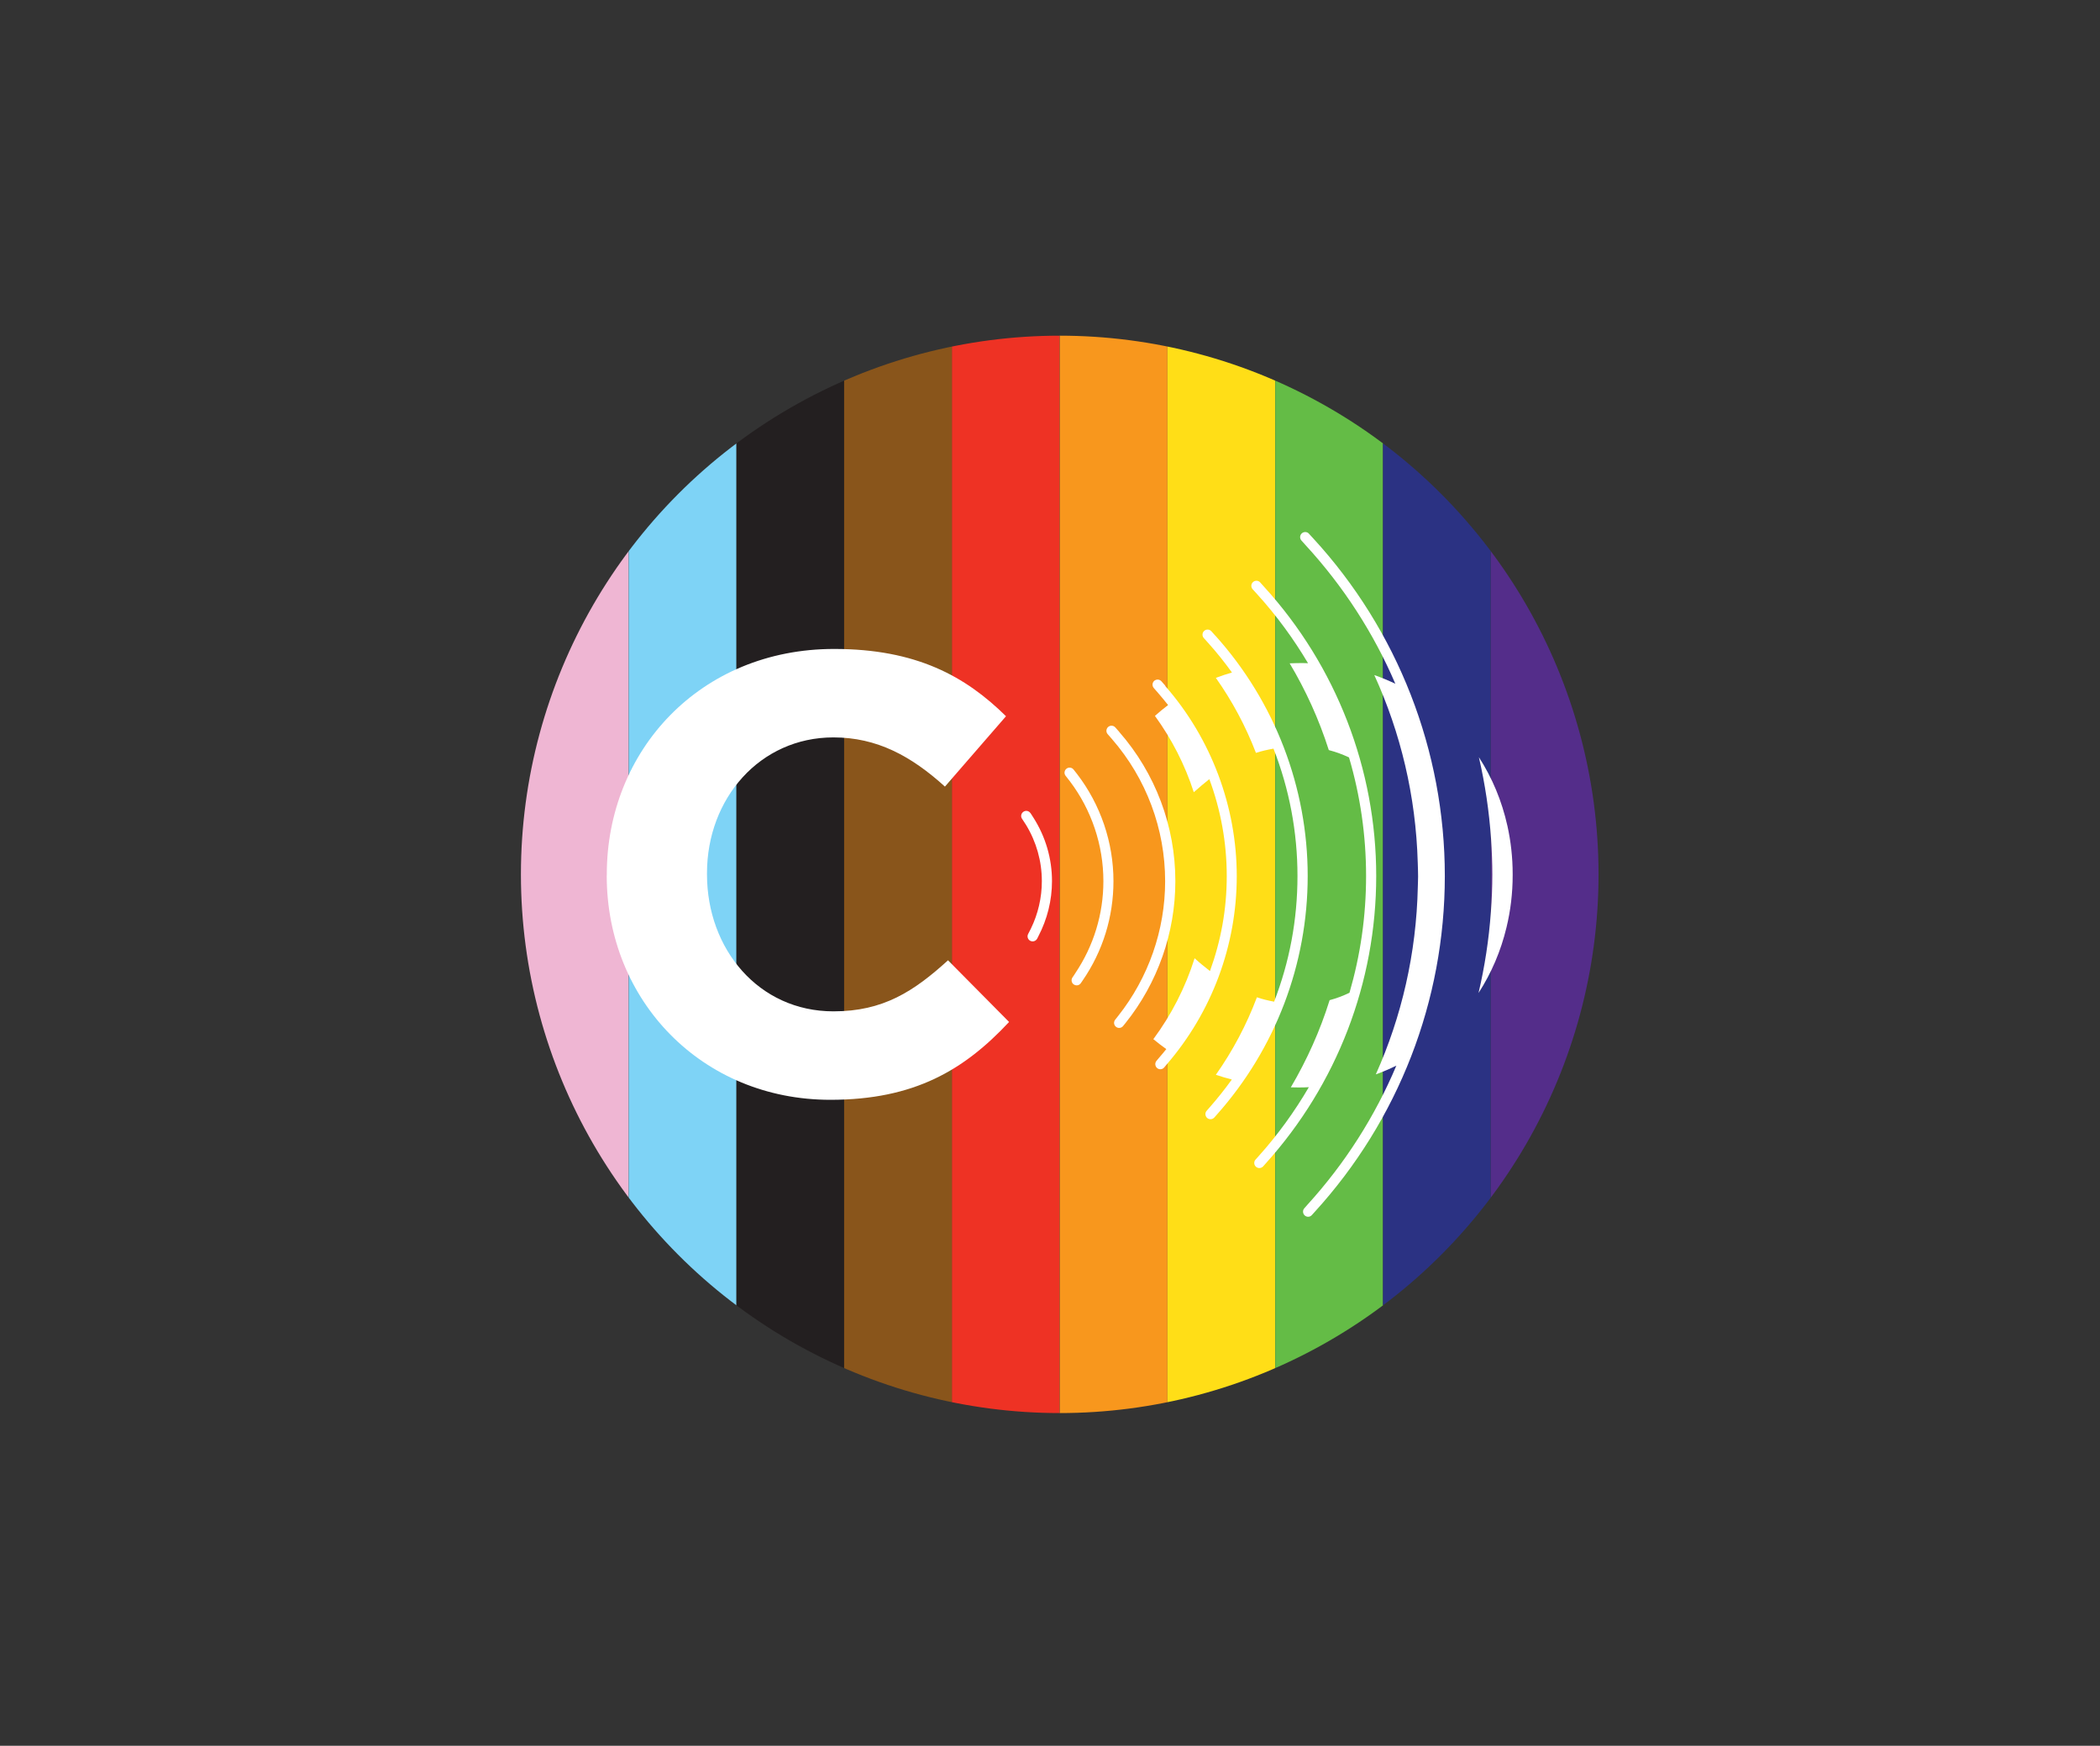
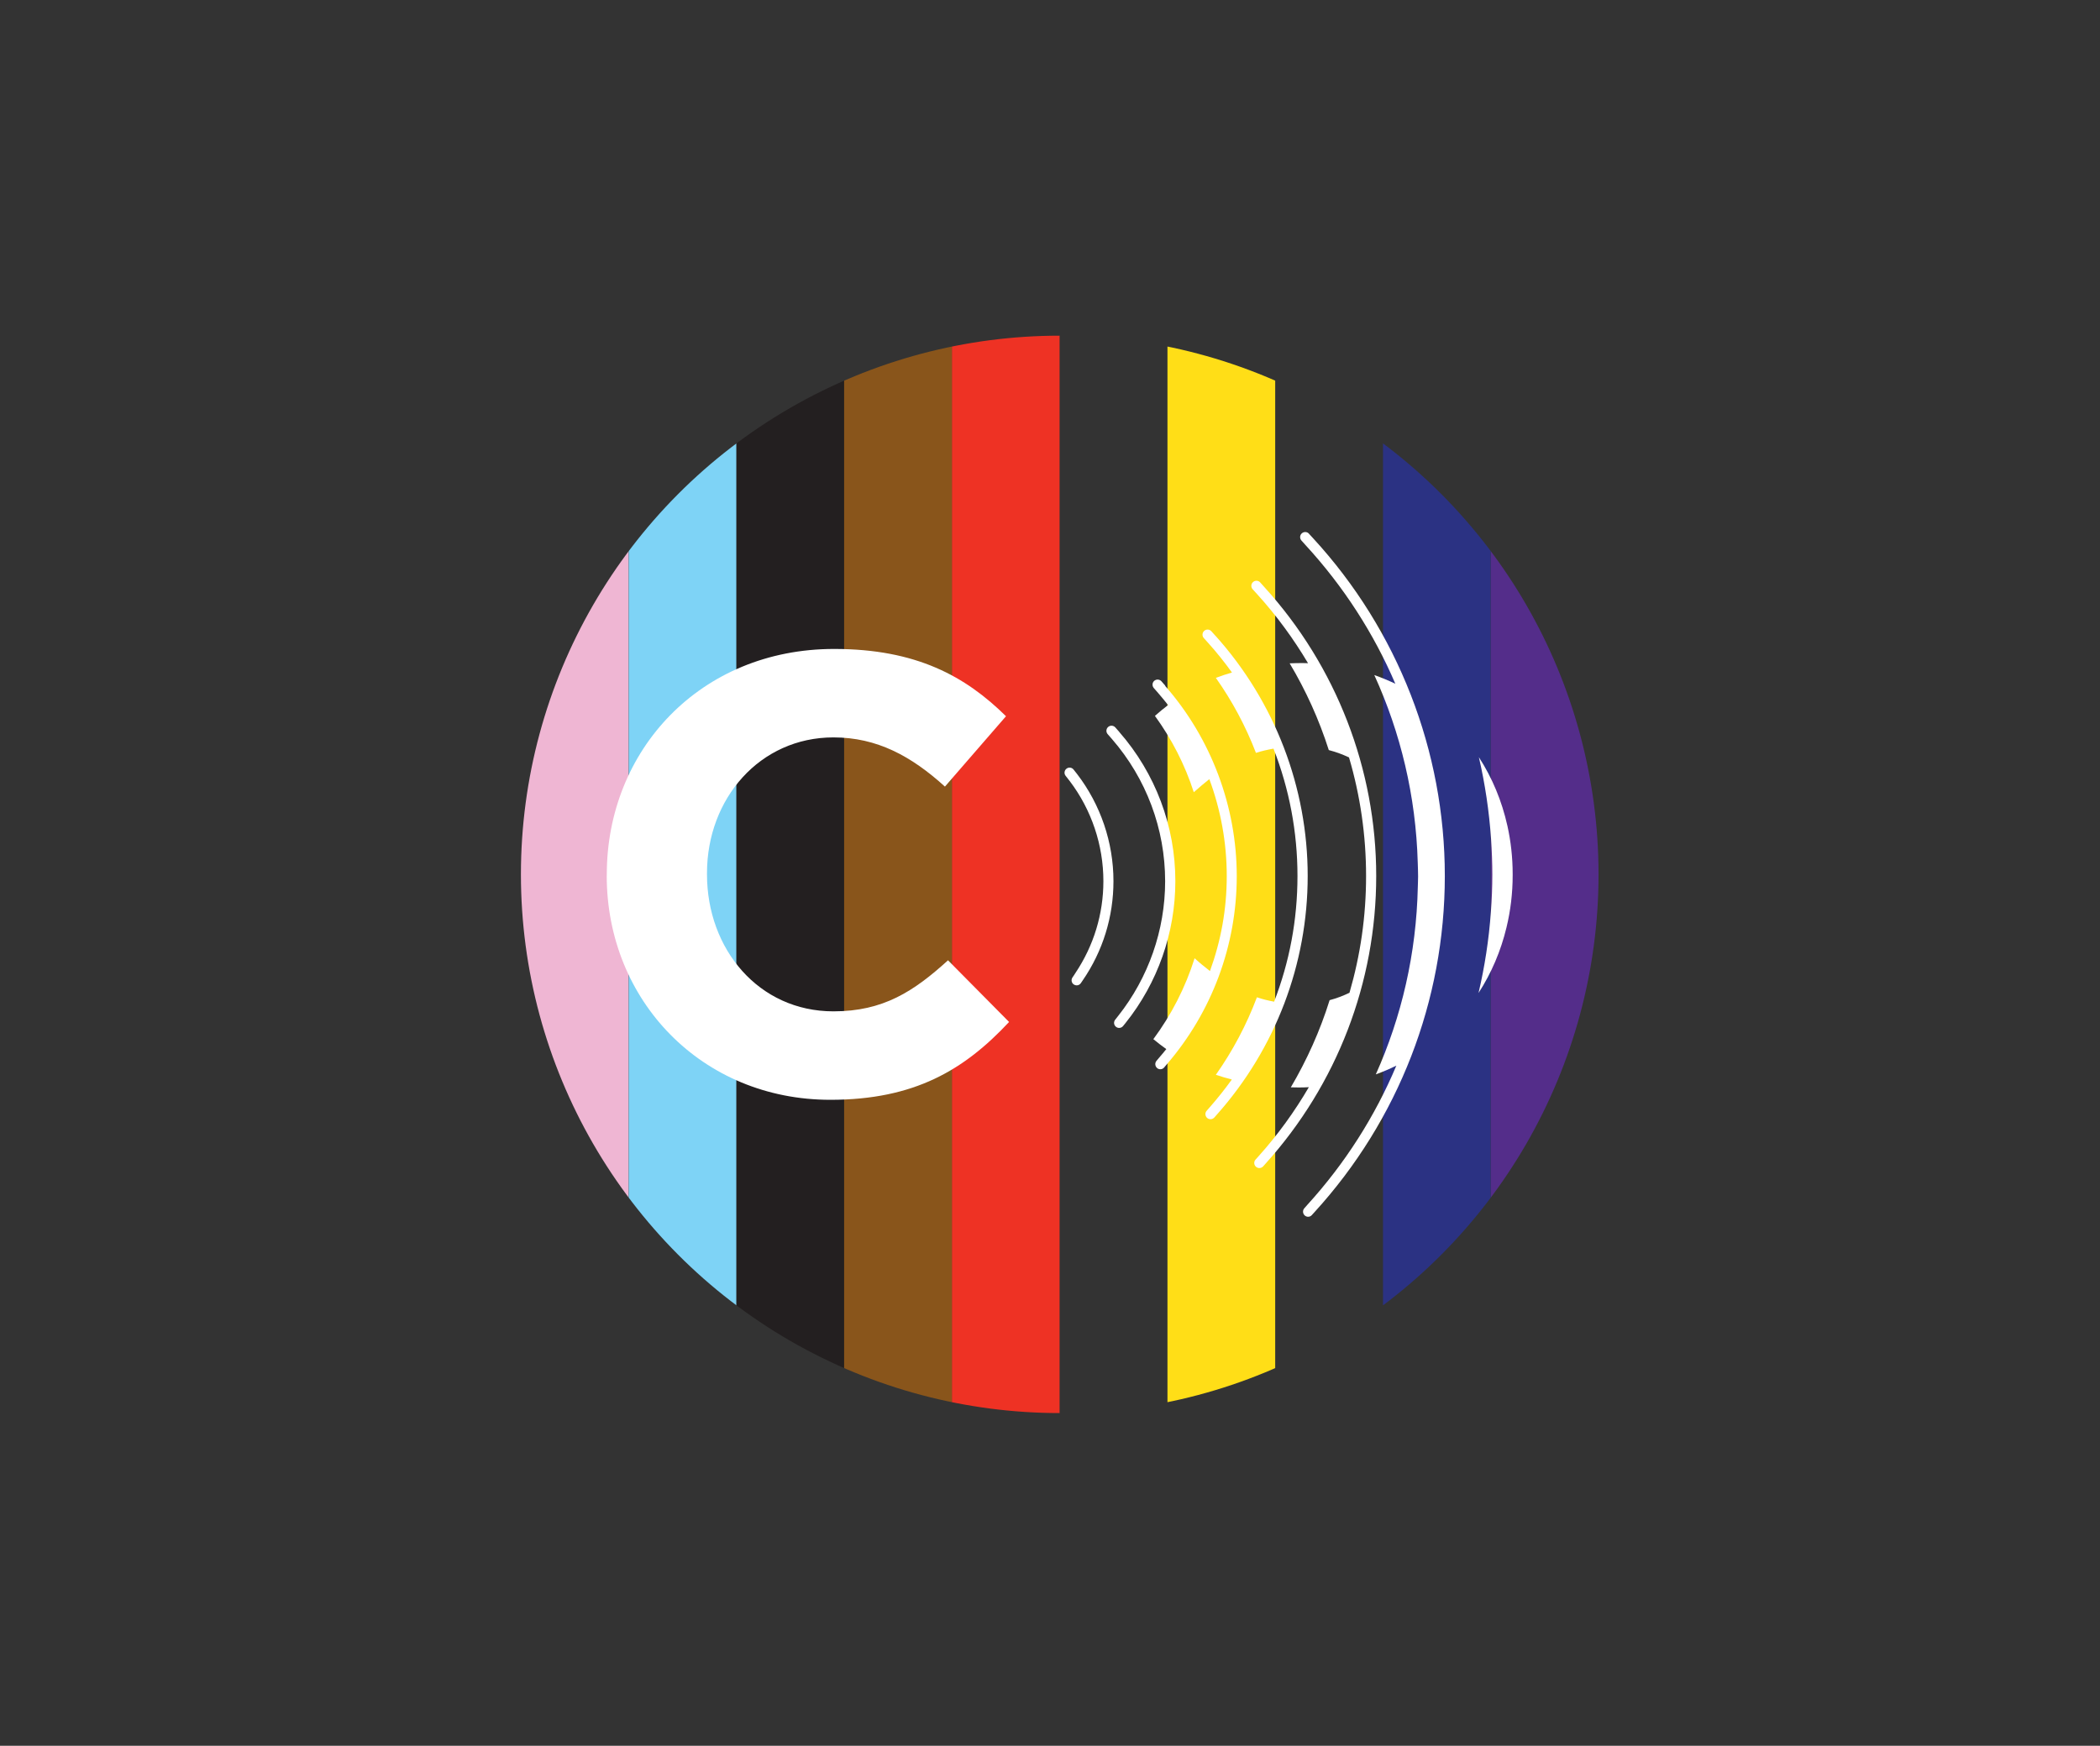
<svg xmlns="http://www.w3.org/2000/svg" id="Layer_1" data-name="Layer 1" viewBox="0 0 306.42 254.79">
  <rect x="0" y="0" width="306.42" height="254.79" fill="#333333" stroke="none" />
  <defs>
    <style>
      .cls-1 {
        clip-path: url(#clippath);
      }

      .cls-2 {
        fill: none;
      }

      .cls-2, .cls-3, .cls-4, .cls-5, .cls-6, .cls-7, .cls-8, .cls-9, .cls-10, .cls-11, .cls-12, .cls-13 {
        stroke-width: 0px;
      }

      .cls-3 {
        fill: #f8971d;
      }

      .cls-4 {
        fill: #2b3283;
      }

      .cls-5 {
        fill: #89551b;
      }

      .cls-6 {
        fill: #542d8a;
      }

      .cls-7 {
        fill: #231f20;
      }

      .cls-8 {
        fill: #7ed3f6;
      }

      .cls-9 {
        fill: #64bc46;
      }

      .cls-10 {
        fill: #fff;
      }

      .cls-11 {
        fill: #ee3224;
      }

      .cls-12 {
        fill: #efb6d3;
      }

      .cls-13 {
        fill: #ffde17;
      }
    </style>
    <clipPath id="clippath">
      <circle class="cls-2" cx="154.63" cy="127.61" r="78.62" />
    </clipPath>
  </defs>
  <g class="cls-1">
    <g>
      <rect class="cls-12" x="-45.08" y="119.75" width="257.91" height="15.72" transform="translate(-43.74 211.49) rotate(-90)" />
      <rect class="cls-8" x="-29.36" y="119.75" width="257.91" height="15.72" transform="translate(-28.01 227.21) rotate(-90)" />
      <rect class="cls-7" x="-13.63" y="119.75" width="257.91" height="15.72" transform="translate(-12.29 242.94) rotate(-90)" />
      <rect class="cls-11" x="17.8" y="119.75" width="257.91" height="15.72" transform="translate(19.14 274.37) rotate(-90)" />
      <rect class="cls-5" x="2.08" y="119.75" width="257.91" height="15.72" transform="translate(3.42 258.65) rotate(-90)" />
-       <rect class="cls-3" x="33.54" y="119.75" width="257.91" height="15.72" transform="translate(34.88 290.11) rotate(-90)" />
      <rect class="cls-13" x="49.26" y="119.75" width="257.91" height="15.72" transform="translate(50.6 305.83) rotate(-90)" />
-       <rect class="cls-9" x="64.99" y="119.75" width="257.91" height="15.72" transform="translate(66.33 321.55) rotate(-90)" />
      <rect class="cls-4" x="80.71" y="119.75" width="257.91" height="15.72" transform="translate(82.05 337.28) rotate(-90)" />
      <rect class="cls-6" x="96.43" y="119.75" width="257.91" height="15.72" transform="translate(97.78 353) rotate(-90)" />
    </g>
  </g>
  <g>
    <path class="cls-10" d="M88.54,127.79v-.18c0-18.09,13.63-32.9,33.17-32.9,12,0,19.18,4,25.08,9.82l-8.91,10.27c-4.91-4.45-9.91-7.18-16.27-7.18-10.72,0-18.45,8.91-18.45,19.81v.18c0,10.91,7.54,19.99,18.45,19.99,7.27,0,11.72-2.91,16.72-7.45l8.91,9c-6.54,7-13.81,11.36-26.08,11.36-18.72,0-32.63-14.45-32.63-32.72Z" />
    <g>
      <path class="cls-10" d="M219.95,120.52c-.81-3.64-2.22-7.01-4.16-10.01.9,3.89,1.5,7.89,1.78,11.98.11,1.69.18,3.4.18,5.12,0,1.85-.07,3.68-.21,5.49-.29,4.04-.9,7.98-1.8,11.82,1.87-2.89,3.25-6.11,4.08-9.57.59-2.44.9-4.99.9-7.62v-.17c0-2.43-.27-4.79-.77-7.05Z" />
      <path class="cls-10" d="M190.99,77.88c-.28-.3-.75-.31-1.05-.03-.3.28-.31.75-.03,1.05.21.23.41.46.62.69,5.53,6.02,9.92,12.85,13.07,20.2-.99-.47-2.02-.9-3.07-1.27,3.83,8.39,6.07,17.64,6.34,27.39.02.67.05,1.33.05,2,0,.51-.03,1.02-.04,1.53-.21,9.72-2.37,18.97-6.13,27.36,1.03-.37,2.03-.8,3-1.28-3.12,7.4-7.48,14.27-13,20.33-.14.16-.28.32-.42.48-.28.3-.26.77.04,1.05.14.13.32.2.5.2.2,0,.4-.08.54-.24.13-.14.26-.29.39-.43,12.27-13.45,19.02-30.85,19.02-49.07s-6.83-35.83-19.24-49.31c-.2-.22-.4-.44-.6-.65Z" />
-       <path class="cls-10" d="M184.46,85.65c-.2-.22-.39-.44-.59-.66-.28-.3-.75-.31-1.05-.03-.3.28-.31.75-.03,1.05.21.23.42.46.63.69,2.84,3.13,5.32,6.52,7.44,10.09-.28,0-.56-.02-.85-.02-.63,0-1.23.02-1.83.04,2.36,3.95,4.29,8.2,5.71,12.66,1.03.27,2.01.63,2.95,1.07,1.64,5.56,2.49,11.38,2.49,17.3s-.83,11.56-2.42,17.05c-.92.44-1.88.81-2.9,1.08-1.4,4.49-3.32,8.74-5.66,12.72.38,0,.75.02,1.14.02.5,0,1-.01,1.49-.04-2.09,3.57-4.53,6.95-7.34,10.08-.14.16-.28.32-.43.48-.28.3-.26.77.05,1.05.14.13.32.19.5.19.2,0,.4-.08.55-.24.13-.14.25-.29.38-.43,10.39-11.54,16.12-26.41,16.12-41.96s-5.81-30.61-16.35-42.19Z" />
+       <path class="cls-10" d="M184.46,85.65c-.2-.22-.39-.44-.59-.66-.28-.3-.75-.31-1.05-.03-.3.28-.31.75-.03,1.05.21.23.42.46.63.69,2.84,3.13,5.32,6.52,7.44,10.09-.28,0-.56-.02-.85-.02-.63,0-1.23.02-1.83.04,2.36,3.95,4.29,8.2,5.71,12.66,1.03.27,2.01.63,2.95,1.07,1.64,5.56,2.49,11.38,2.49,17.3s-.83,11.56-2.42,17.05c-.92.44-1.88.81-2.9,1.08-1.4,4.49-3.32,8.74-5.66,12.72.38,0,.75.02,1.14.02.5,0,1-.01,1.49-.04-2.09,3.57-4.53,6.95-7.34,10.08-.14.16-.28.32-.43.48-.28.3-.26.77.05,1.05.14.13.32.19.5.19.2,0,.4-.08.55-.24.13-.14.25-.29.38-.43,10.39-11.54,16.12-26.41,16.12-41.96s-5.81-30.61-16.35-42.19" />
      <path class="cls-10" d="M177.34,92.78c-.2-.22-.38-.44-.59-.66-.28-.3-.75-.32-1.05-.04-.3.28-.32.75-.04,1.05.21.23.42.46.63.7,1.24,1.38,2.39,2.82,3.47,4.32-.81.24-1.6.49-2.35.78,2.38,3.37,4.35,7.04,5.85,10.95.81-.27,1.67-.46,2.56-.62,2.3,5.86,3.5,12.15,3.5,18.58s-1.17,12.56-3.41,18.35c-.86-.16-1.7-.36-2.51-.64-1.52,4.04-3.54,7.83-5.99,11.31.75.26,1.53.48,2.33.69-1.01,1.4-2.09,2.76-3.24,4.07-.14.16-.28.32-.42.48-.28.3-.25.77.05,1.05.14.13.32.19.5.19.2,0,.4-.08.55-.24.13-.14.25-.29.38-.43,8.54-9.61,13.25-21.95,13.25-34.83s-4.78-25.41-13.47-35.07Z" />
      <path class="cls-10" d="M163.31,106.81c-.19-.22-.38-.44-.58-.66-.28-.3-.75-.32-1.05-.04-.3.28-.32.75-.04,1.05.21.23.42.47.62.71,5,5.76,7.75,13.09,7.75,20.74,0,7.14-2.44,14.09-6.86,19.67-.14.18-.28.36-.42.53-.26.32-.22.78.1,1.04.14.12.31.17.47.17.21,0,.43-.09.57-.27.12-.14.22-.28.34-.42,4.7-5.86,7.29-13.19,7.29-20.72,0-8.05-2.91-15.75-8.19-21.79Z" />
      <path class="cls-10" d="M170.04,100.08c-.19-.22-.38-.44-.58-.66-.28-.3-.74-.32-1.05-.05-.3.28-.32.74-.05,1.05.21.23.41.47.62.71.5.58.99,1.17,1.46,1.77-.65.5-1.3,1.02-1.92,1.58,2.44,3.36,4.37,7.11,5.67,11.14.76-.68,1.52-1.31,2.27-1.91,1.66,4.48,2.54,9.26,2.54,14.14s-.85,9.46-2.45,13.87c-.75-.58-1.5-1.19-2.24-1.87-1.35,4.29-3.4,8.27-6.02,11.81.61.51,1.24.98,1.89,1.45-.32.41-.66.8-1,1.2-.14.17-.27.34-.42.5-.27.31-.24.77.06,1.05.14.13.32.19.49.19.2,0,.41-.08.55-.25.13-.14.24-.29.36-.43,6.61-7.65,10.24-17.4,10.24-27.51s-3.71-20.07-10.45-27.76Z" />
-       <path class="cls-10" d="M150.35,118.66c-.24-.34-.7-.42-1.03-.18-.34.24-.42.7-.18,1.03.2.29.39.59.58.89,1.5,2.47,2.3,5.28,2.3,8.2,0,2.4-.55,4.78-1.6,6.93-.12.25-.25.51-.39.76-.2.36-.07.81.29,1.01.11.06.24.09.36.09.26,0,.51-.14.65-.38.07-.12.13-.25.19-.38,1.29-2.47,1.98-5.23,1.98-8.03,0-3.31-.94-6.49-2.71-9.27-.14-.22-.28-.45-.43-.67Z" />
      <path class="cls-10" d="M156.64,112.3c-.26-.32-.73-.36-1.04-.1-.32.26-.36.73-.1,1.04.21.25.41.51.61.78,3.16,4.18,4.89,9.32,4.89,14.58,0,4.82-1.42,9.43-4.09,13.42-.14.21-.26.42-.41.62-.24.33-.16.8.17,1.03.13.09.28.14.43.14.23,0,.46-.11.6-.31.1-.13.19-.27.28-.41,2.94-4.28,4.49-9.28,4.49-14.49,0-5.65-1.88-11.17-5.31-15.64-.17-.22-.34-.44-.52-.66Z" />
    </g>
  </g>
</svg>